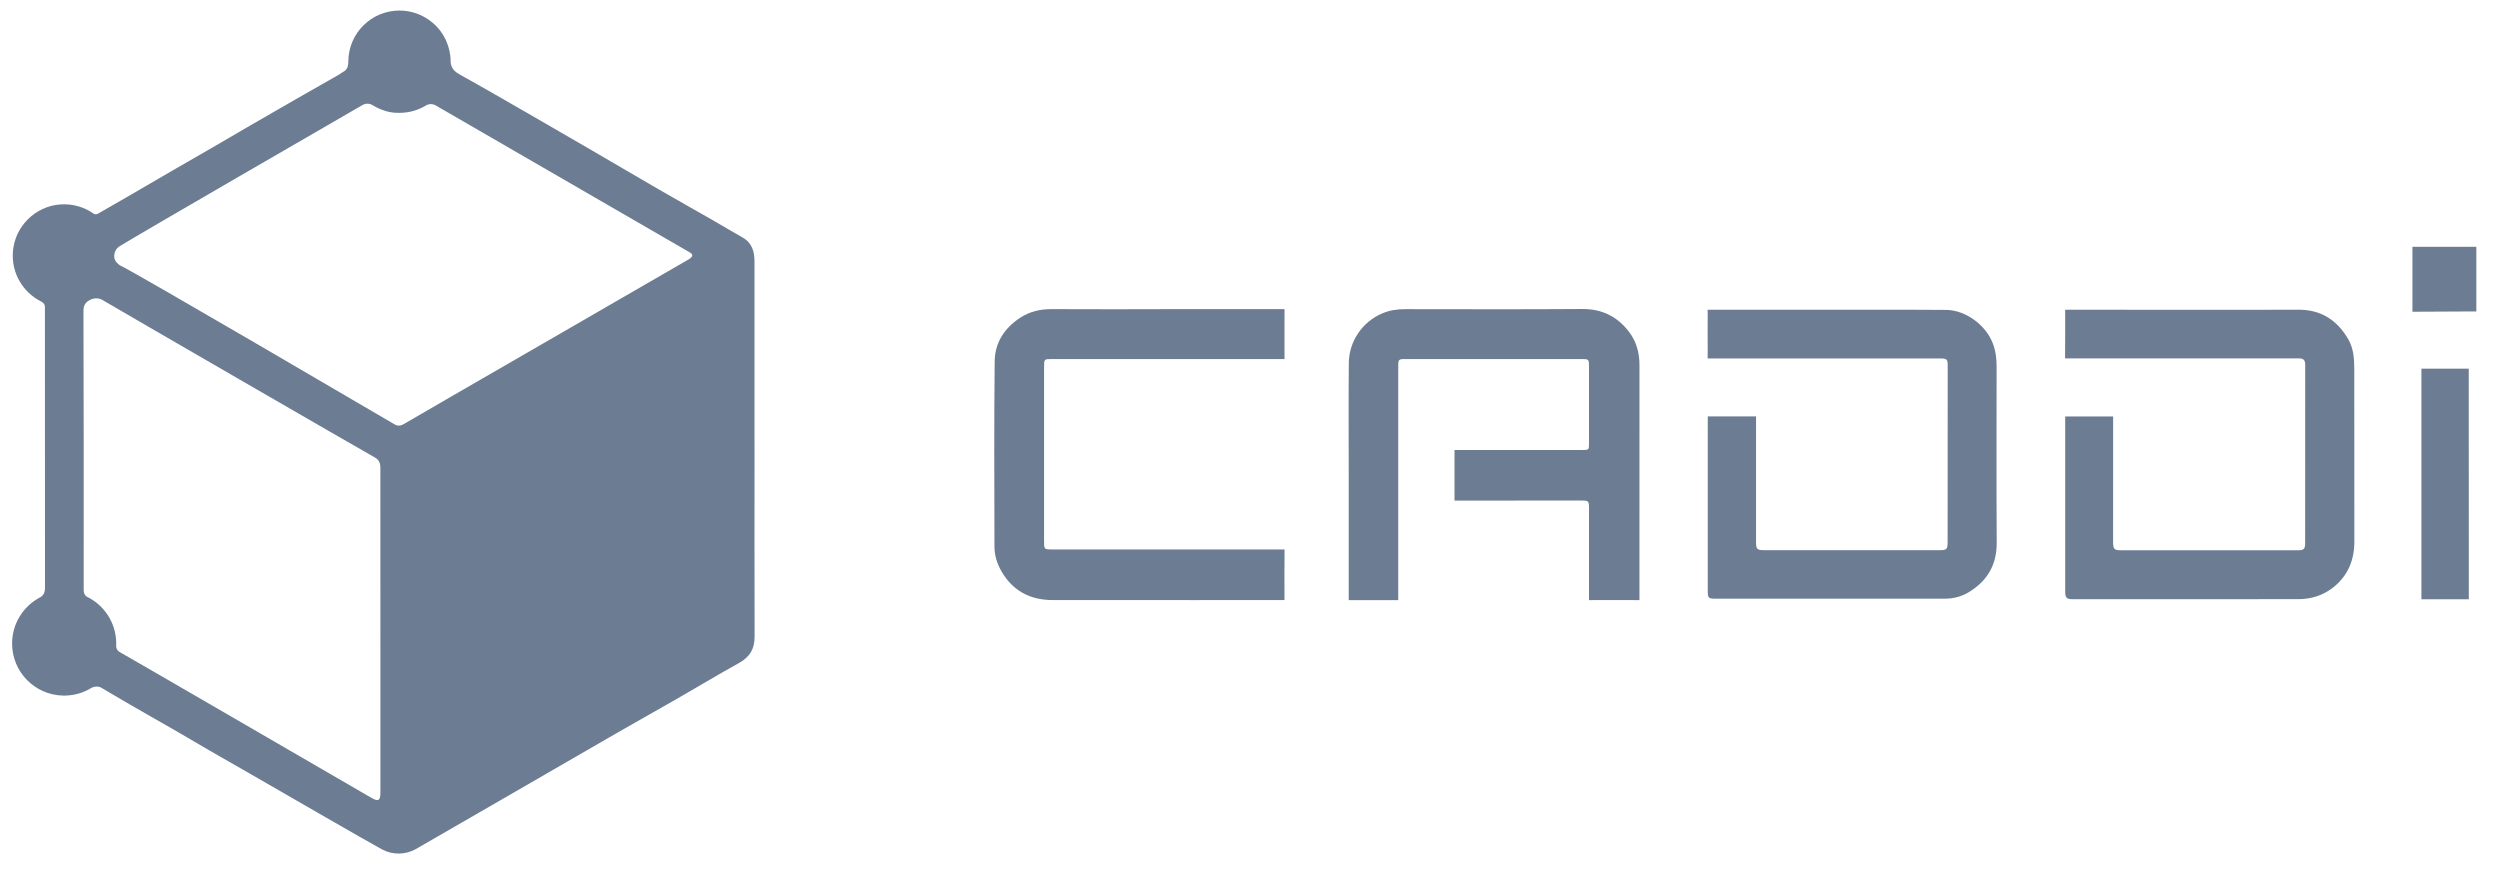
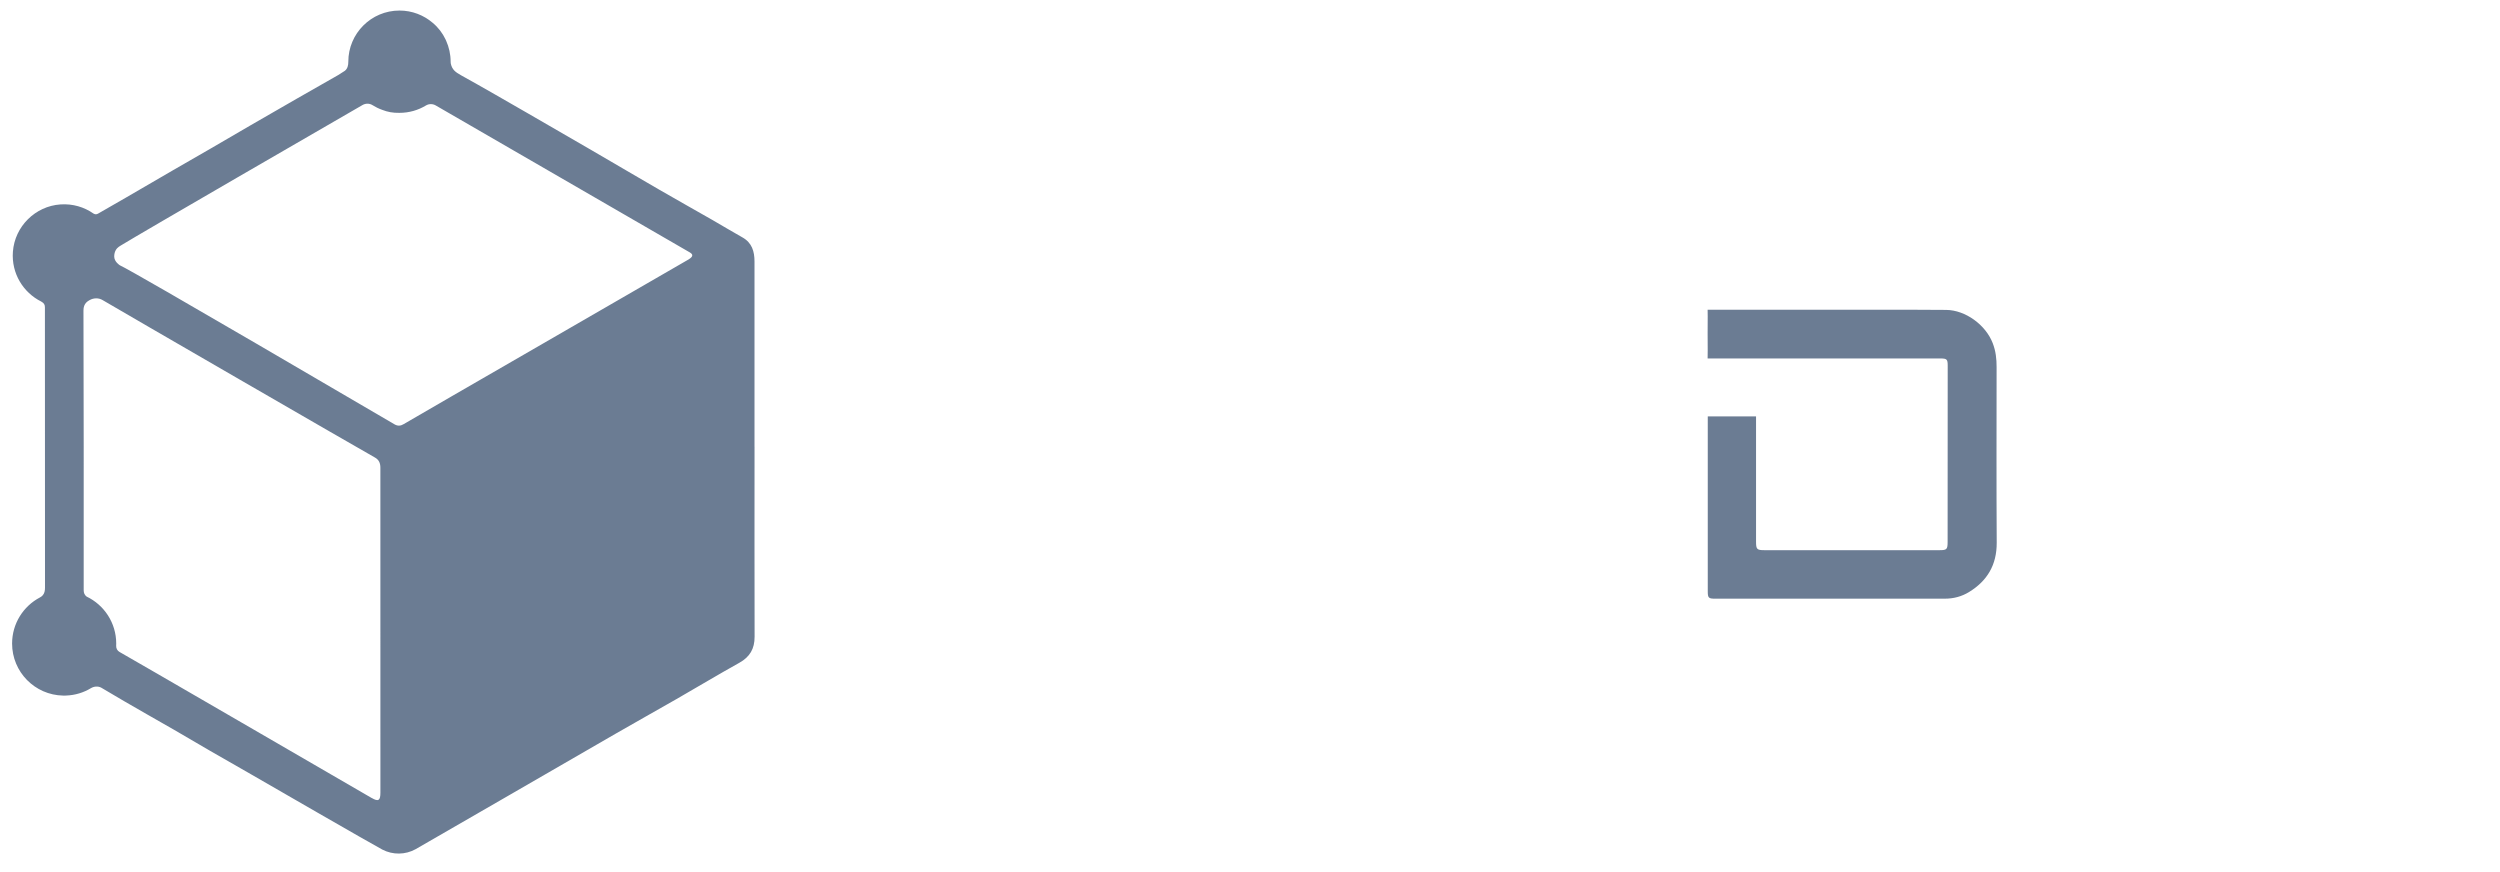
<svg xmlns="http://www.w3.org/2000/svg" width="86" height="30" viewBox="0 0 86 30" fill="none">
-   <path d="M84.986 10.714L83.186 10.723C83.077 10.723 82.988 10.723 82.988 10.723V8.49C82.988 8.49 83.077 8.49 83.186 8.49H84.987C85.097 8.49 85.186 8.49 85.186 8.49V10.714C85.186 10.714 85.096 10.714 84.986 10.714Z" fill="#6B7C93" />
-   <path d="M46.396 16.389C46.396 15.088 46.387 13.788 46.399 12.487C46.406 11.754 46.853 11.077 47.548 10.781C47.806 10.671 48.064 10.635 48.336 10.635C50.367 10.636 52.398 10.645 54.428 10.63C55.115 10.625 55.646 10.896 56.046 11.425C56.295 11.754 56.398 12.144 56.398 12.561C56.396 15.156 56.397 20.644 56.397 20.644L56.096 20.643C55.707 20.644 55.319 20.644 54.931 20.643L54.662 20.644C54.662 20.644 54.662 18.456 54.662 17.497C54.662 17.229 54.653 17.219 54.384 17.219C53.042 17.219 50.035 17.22 50.035 17.22V16.899C50.035 16.534 50.035 16.169 50.035 15.804C50.035 15.543 50.035 15.48 50.035 15.48C50.035 15.48 53.063 15.48 54.416 15.48C54.663 15.48 54.662 15.48 54.662 15.237C54.661 14.36 54.661 13.483 54.662 12.606C54.662 12.358 54.655 12.351 54.401 12.351C52.377 12.351 50.351 12.351 48.327 12.351C48.118 12.351 48.099 12.372 48.099 12.587C48.099 15.164 48.099 20.644 48.099 20.644H47.778C47.419 20.644 47.06 20.644 46.701 20.644C46.461 20.644 46.396 20.644 46.396 20.644C46.396 20.644 46.396 17.707 46.396 16.389H46.396Z" fill="#6B7C93" />
-   <path d="M79.057 10.654C79.842 10.648 80.398 11.012 80.781 11.671C80.963 11.985 80.987 12.341 80.987 12.695C80.99 14.672 80.987 16.649 80.99 18.627C80.99 19.256 80.778 19.787 80.284 20.19C79.929 20.48 79.512 20.61 79.061 20.611C76.477 20.615 73.894 20.613 71.31 20.613C71.087 20.613 71.043 20.566 71.043 20.342C71.043 18.429 71.043 14.327 71.043 14.327H71.324C71.695 14.327 72.066 14.326 72.436 14.327H72.692C72.692 14.327 72.692 17.285 72.691 18.639C72.691 18.897 72.726 18.93 72.988 18.93C75.007 18.93 77.026 18.93 79.045 18.93C79.248 18.93 79.297 18.887 79.297 18.685C79.298 16.637 79.297 14.589 79.299 12.541C79.299 12.39 79.237 12.328 79.089 12.328C76.494 12.329 71.039 12.33 71.039 12.33L71.039 12.061C71.037 11.667 71.049 11.273 71.042 10.878L71.042 10.654C71.042 10.654 77.804 10.663 79.057 10.654L79.057 10.654Z" fill="#6B7C93" />
  <path d="M66.951 10.661C67.61 10.668 68.304 11.171 68.549 11.803C68.655 12.076 68.684 12.346 68.683 12.629C68.682 14.642 68.675 16.655 68.687 18.668C68.691 19.43 68.363 19.984 67.728 20.37C67.48 20.52 67.202 20.595 66.906 20.594C65.582 20.594 64.258 20.595 62.933 20.595C61.627 20.595 60.32 20.595 59.013 20.595C58.772 20.595 58.747 20.571 58.747 20.336C58.747 18.424 58.747 14.325 58.747 14.325H59.016C59.398 14.325 59.781 14.325 60.164 14.325H60.408C60.408 14.325 60.409 17.276 60.408 18.63C60.408 18.897 60.437 18.926 60.699 18.926C62.706 18.925 64.713 18.926 66.72 18.926C66.971 18.926 66.998 18.898 66.998 18.639C66.999 16.62 67 14.602 67.001 12.583C67.001 12.357 66.974 12.331 66.745 12.331C64.173 12.331 58.742 12.331 58.742 12.331L58.745 12.049C58.741 11.66 58.742 11.272 58.745 10.883L58.742 10.655C58.742 10.655 61.659 10.655 62.995 10.655C62.995 10.656 65.632 10.649 66.95 10.661H66.951Z" fill="#6B7C93" />
-   <path d="M39.931 10.635C41.261 10.635 44.188 10.635 44.188 10.635C44.188 10.635 44.187 10.66 44.187 10.898C44.188 11.293 44.188 11.687 44.187 12.081C44.187 12.328 44.188 12.352 44.188 12.352C44.188 12.352 38.764 12.352 36.192 12.351C35.917 12.351 35.916 12.353 35.916 12.625C35.916 14.62 35.916 16.615 35.916 18.61C35.916 18.899 35.918 18.901 36.197 18.901C38.763 18.901 44.188 18.901 44.188 18.901C44.188 18.901 44.188 18.942 44.188 19.186C44.188 19.592 44.179 19.998 44.186 20.404C44.188 20.574 44.186 20.642 44.186 20.642C44.186 20.642 38.695 20.646 36.199 20.642C35.506 20.64 34.929 20.378 34.535 19.79C34.338 19.495 34.209 19.165 34.209 18.803C34.206 16.679 34.194 14.554 34.217 12.431C34.223 11.793 34.547 11.289 35.094 10.931C35.431 10.71 35.792 10.632 36.188 10.634C37.436 10.641 38.684 10.637 39.932 10.637L39.931 10.635Z" fill="#6B7C93" />
-   <path d="M83.297 16.649C83.297 15.425 83.297 12.683 83.297 12.683C83.297 12.683 83.336 12.683 83.595 12.683C83.954 12.683 84.313 12.682 84.672 12.683L84.925 12.683L84.927 20.614C84.927 20.614 84.862 20.615 84.707 20.614C84.319 20.61 83.931 20.617 83.542 20.615C83.35 20.614 83.297 20.615 83.297 20.615C83.297 20.615 83.297 17.884 83.297 16.649L83.297 16.649Z" fill="#6B7C93" />
  <path d="M25.955 15.372C25.955 13.247 25.956 11.123 25.955 8.998C25.955 8.652 25.87 8.35 25.537 8.165C25.19 7.971 24.85 7.764 24.505 7.566C23.896 7.218 23.284 6.875 22.677 6.524C21.912 6.082 21.152 5.633 20.388 5.189C19.654 4.762 18.919 4.336 18.183 3.913C17.411 3.469 16.64 3.022 15.861 2.59C15.663 2.481 15.552 2.392 15.508 2.19C15.505 2.179 15.504 2.168 15.504 2.157C15.503 2.144 15.502 2.128 15.502 2.123C15.502 1.866 15.446 1.622 15.347 1.401C15.341 1.388 15.335 1.375 15.329 1.362C15.329 1.361 15.328 1.36 15.328 1.359C15.224 1.138 15.073 0.941 14.882 0.783C14.575 0.521 14.177 0.363 13.742 0.363C12.77 0.363 11.982 1.151 11.982 2.123C11.982 2.123 11.982 2.124 11.982 2.124C11.983 2.245 11.956 2.365 11.86 2.438L11.63 2.584C11.63 2.584 10.684 3.123 10.212 3.393C9.684 3.697 9.156 4 8.629 4.305C8.174 4.568 7.721 4.835 7.266 5.099C6.83 5.351 6.393 5.601 5.957 5.853C5.41 6.17 4.865 6.489 4.318 6.806C4.004 6.988 3.688 7.165 3.375 7.348C3.312 7.386 3.261 7.372 3.215 7.346C2.898 7.124 2.504 7.003 2.081 7.032C1.213 7.091 0.508 7.79 0.444 8.658C0.388 9.406 0.799 10.064 1.416 10.372C1.42 10.374 1.423 10.376 1.427 10.379C1.511 10.425 1.548 10.484 1.545 10.575C1.544 10.616 1.545 17.043 1.548 20.215C1.548 20.324 1.53 20.408 1.47 20.478C1.444 20.51 1.409 20.534 1.372 20.553C0.803 20.853 0.416 21.45 0.416 22.138C0.416 23.115 1.198 23.909 2.171 23.928C2.179 23.928 2.187 23.928 2.196 23.929C2.199 23.929 2.204 23.929 2.207 23.929C2.22 23.929 2.232 23.928 2.244 23.928C2.254 23.928 2.264 23.928 2.273 23.927C2.585 23.916 2.877 23.825 3.128 23.673C3.237 23.608 3.373 23.597 3.485 23.657C3.495 23.663 3.505 23.669 3.515 23.675C4.02 23.98 4.535 24.272 5.046 24.567C5.359 24.748 5.674 24.923 5.986 25.104C6.4 25.344 6.812 25.588 7.226 25.828C7.702 26.102 8.181 26.373 8.657 26.648C9.081 26.894 12.798 29.039 13.151 29.225C13.511 29.413 13.941 29.409 14.297 29.212C14.453 29.126 20.52 25.619 21.168 25.245C21.867 24.841 22.573 24.449 23.273 24.047C23.994 23.633 24.706 23.205 25.433 22.8C25.796 22.598 25.96 22.316 25.958 21.903C25.952 19.725 25.956 17.548 25.956 15.37L25.955 15.372ZM12.787 27.452C12.184 27.103 4.329 22.544 4.113 22.428C4.112 22.428 4.112 22.427 4.111 22.427C4.035 22.385 3.993 22.302 3.996 22.216C3.998 22.191 3.998 22.165 3.998 22.139C3.998 21.426 3.582 20.81 2.979 20.522C2.91 20.469 2.879 20.398 2.879 20.305C2.879 20.228 2.879 20.151 2.879 20.075C2.879 16.944 2.883 13.812 2.871 10.681C2.87 10.556 2.907 10.475 2.962 10.413C2.992 10.38 3.029 10.354 3.068 10.332C3.072 10.33 3.076 10.327 3.081 10.325C3.222 10.244 3.394 10.241 3.533 10.325L3.54 10.329C3.966 10.585 12.603 15.579 12.886 15.732C13.038 15.813 13.085 15.932 13.085 16.091C13.085 17.957 13.086 25.408 13.086 27.268C13.086 27.538 13.018 27.585 12.788 27.451L12.787 27.452ZM23.692 8.922C23.514 9.032 14.179 14.411 13.89 14.588C13.783 14.655 13.68 14.659 13.577 14.6C12.989 14.26 4.675 9.38 4.12 9.124C4.12 9.124 3.929 9.006 3.929 8.824C3.929 8.653 4.007 8.545 4.085 8.491C4.107 8.475 4.131 8.46 4.156 8.445C4.908 7.984 11.257 4.314 12.471 3.613C12.577 3.552 12.708 3.551 12.812 3.616C12.915 3.681 13.03 3.737 13.148 3.779C13.333 3.853 13.526 3.886 13.725 3.882C13.731 3.882 13.736 3.882 13.742 3.882C14.076 3.882 14.388 3.789 14.653 3.628C14.756 3.566 14.885 3.567 14.989 3.627C16.307 4.388 23.136 8.337 23.73 8.683C23.851 8.754 23.843 8.829 23.692 8.921L23.692 8.922Z" fill="#6B7C93" />
</svg>